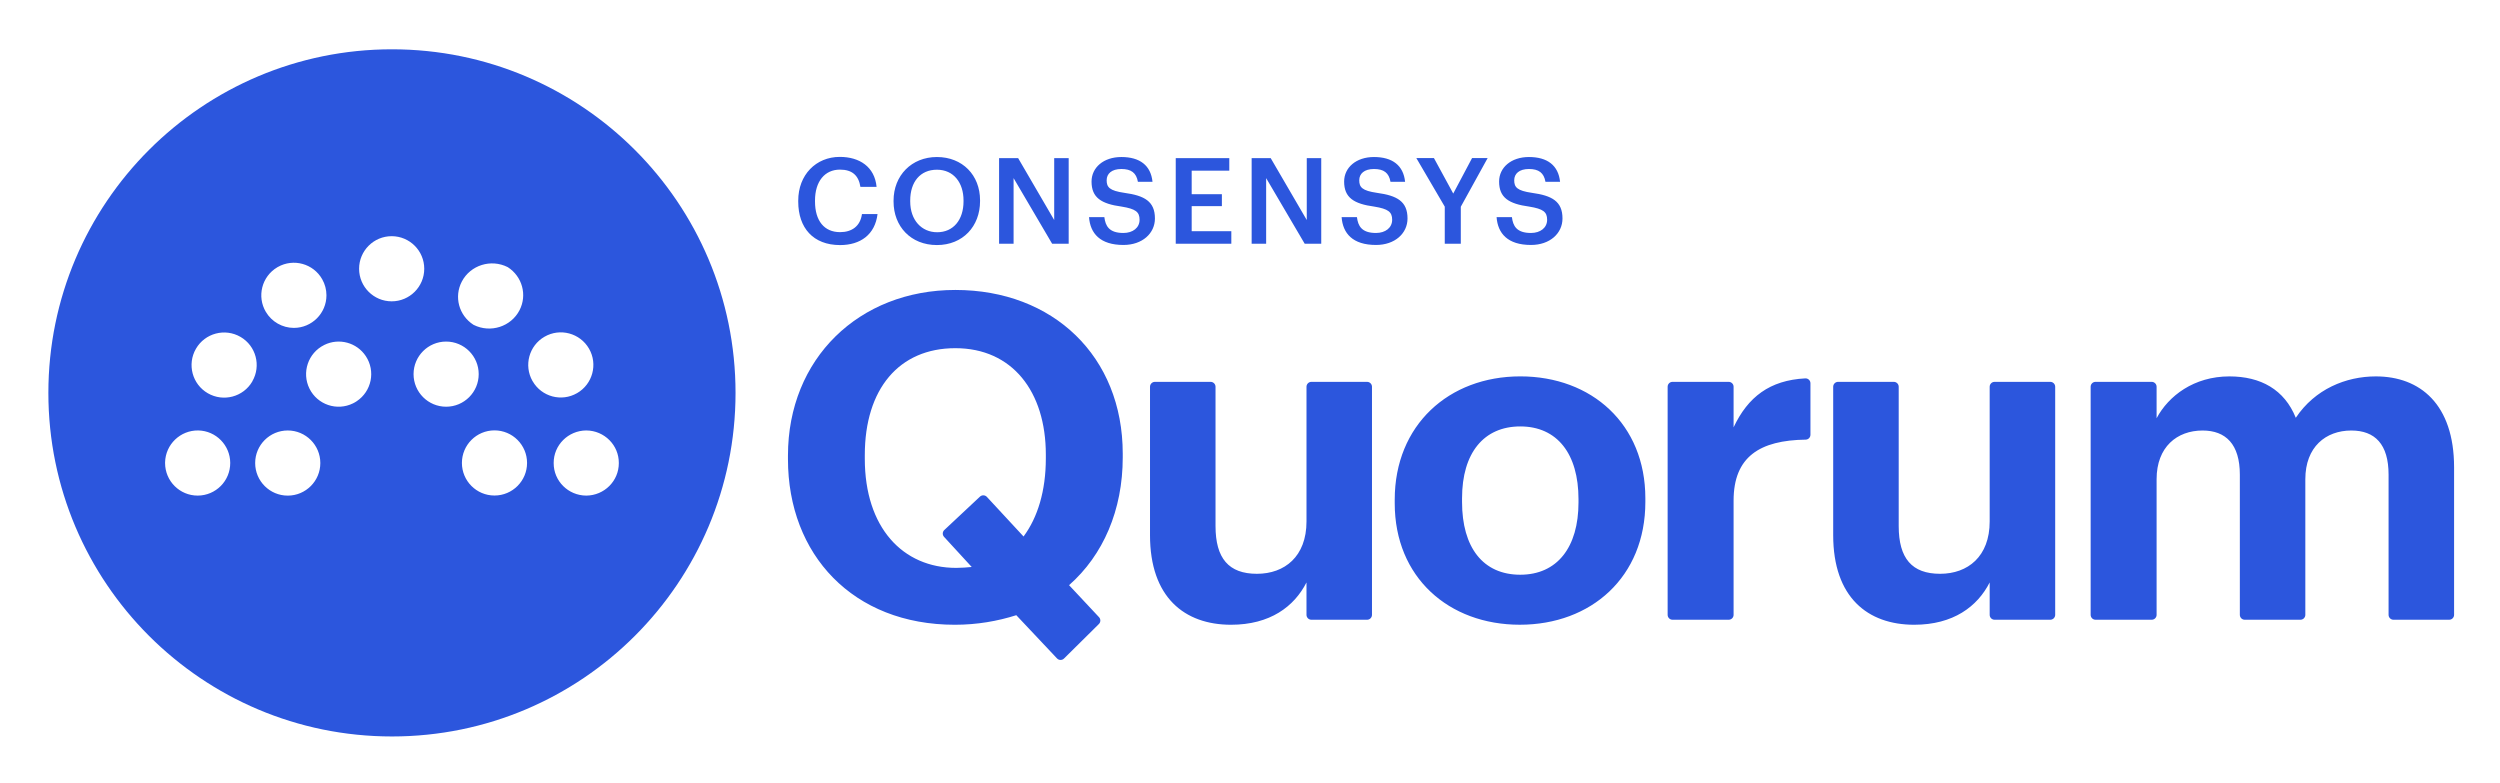
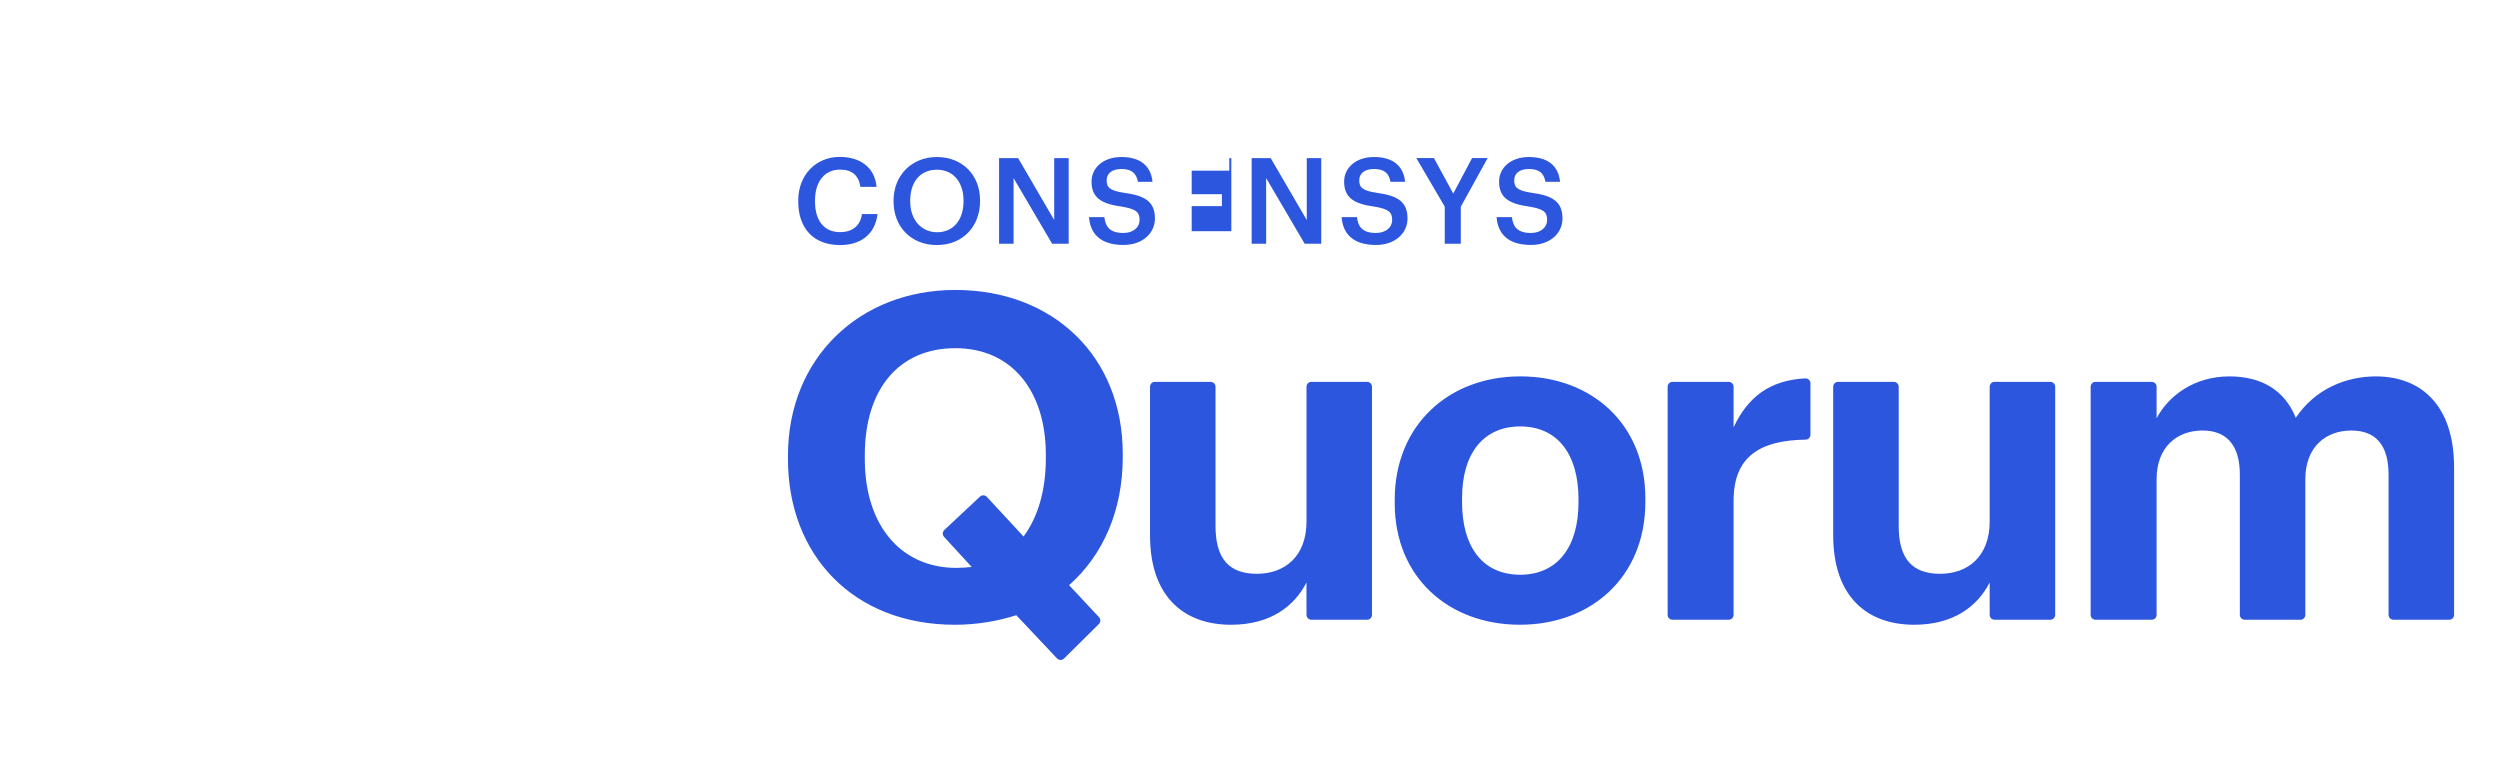
<svg xmlns="http://www.w3.org/2000/svg" role="img" viewBox="-19.66 -19.66 1022.32 320.32">
  <title>ConsenSys Quorum logo</title>
-   <path fill="#2C56DD" d="M306.76 62.77v-.39c0-10.53 7.25-17.88 17-17.88 8.03 0 14.25 4.02 15.04 12.25h-6.61c-.74-4.65-3.33-7.05-8.38-7.05-6.17 0-10.19 4.8-10.19 12.64v.39c0 7.89 3.77 12.54 10.24 12.54 4.85 0 8.28-2.45 8.96-7.4h6.37c-1.03 8.43-7.01 12.69-15.33 12.69-10.98-.01-17.1-7.02-17.1-17.79zm38.98 0v-.39c0-10.24 7.35-17.83 17.73-17.83 10.43 0 17.64 7.4 17.64 17.68v.39c0 10.24-7.01 17.93-17.64 17.93-10.73 0-17.73-7.69-17.73-17.78zm28.61-.1v-.39c0-7.2-4.02-12.54-10.88-12.54-6.86 0-10.92 5.04-10.92 12.59v.39c0 7.64 4.65 12.59 11.02 12.59 6.61 0 10.78-5.05 10.78-12.64zM388.893 45h7.79l14.75 25.32V45h5.92v35.02h-6.76l-15.77-26.84v26.84h-5.93V45zm36.78 24.14h6.27c.44 3.53 1.86 6.47 7.79 6.47 3.87 0 6.61-2.15 6.61-5.39 0-3.23-1.62-4.46-7.3-5.39-8.38-1.13-12.34-3.67-12.34-10.24 0-5.73 4.9-10.04 12.2-10.04 7.54 0 12.05 3.43 12.73 10.14h-5.97c-.64-3.67-2.75-5.24-6.76-5.24-3.97 0-6.02 1.91-6.02 4.61 0 2.84 1.17 4.26 7.25 5.14 8.23 1.13 12.49 3.48 12.49 10.48 0 6.08-5.14 10.83-12.88 10.83-9.56 0-13.58-4.75-14.07-11.37zM461.133 45h21.9v5.14h-15.38v9.6h12.35v4.9h-12.35v10.24h16.21v5.14h-22.73V45zm31.04 0h7.79l14.75 25.32V45h5.92v35.02h-6.76l-15.77-26.84v26.84h-5.93V45zm36.79 24.14h6.27c.44 3.53 1.86 6.47 7.79 6.47 3.87 0 6.61-2.15 6.61-5.39 0-3.23-1.62-4.46-7.3-5.39-8.38-1.13-12.34-3.67-12.34-10.24 0-5.73 4.9-10.04 12.2-10.04 7.54 0 12.05 3.43 12.73 10.14h-5.97c-.64-3.67-2.74-5.24-6.76-5.24-3.97 0-6.02 1.91-6.02 4.61 0 2.84 1.17 4.26 7.25 5.14 8.23 1.13 12.49 3.48 12.49 10.48 0 6.08-5.14 10.83-12.88 10.83-9.57 0-13.58-4.75-14.07-11.37zm42.17-4.31l-11.61-19.84h7.2l7.89 14.5 7.69-14.5h6.37l-10.97 19.89v15.14h-6.56V64.83h-.01zm21.2 4.31h6.27c.44 3.53 1.86 6.47 7.79 6.47 3.87 0 6.61-2.15 6.61-5.39 0-3.23-1.62-4.46-7.3-5.39-8.38-1.13-12.34-3.67-12.34-10.24 0-5.73 4.9-10.04 12.2-10.04 7.54 0 12.05 3.43 12.73 10.14h-5.97c-.64-3.67-2.74-5.24-6.76-5.24-3.97 0-6.02 1.91-6.02 4.61 0 2.84 1.17 4.26 7.25 5.14 8.23 1.13 12.49 3.48 12.49 10.48 0 6.08-5.14 10.83-12.88 10.83-9.57 0-13.58-4.75-14.07-11.37zM395.93 231.91c-7.63 2.42-16 3.91-25.11 3.91-41.67 0-68.26-28.64-68.26-67.71v-1.49c0-39.62 29.02-67.71 68.45-67.71 39.99 0 68.45 27.16 68.45 66.96v1.49c0 21.58-8 39.99-21.95 52.27l12.25 13.09c.74.79.72 2.03-.05 2.79l-14.27 14.12c-.8.79-2.09.77-2.86-.05l-16.65-17.67zm-18.23-19.72l-11.31-12.31c-.74-.81-.7-2.06.11-2.81l14.57-13.64c.81-.76 2.08-.71 2.83.1l15 16.2c5.77-7.81 9.11-18.6 9.11-31.99v-1.49c0-25.85-13.76-43.53-37.01-43.53-23.07 0-37.02 16.74-37.02 43.71v1.49c0 28.09 15.44 44.64 37.39 44.64 2.24 0 4.29-.18 6.33-.37zm72.91-13.02v-60.68c0-1.1.9-2 2-2h22.79c1.1 0 2 .9 2 2v56.96c0 13.21 5.39 19.53 16.93 19.53 11.35 0 20.27-7.07 20.27-21.39v-55.1c0-1.1.9-2 2-2h22.78c1.1 0 2 .9 2 2v93.28c0 1.1-.9 2-2 2H516.6c-1.1 0-2-.9-2-2v-13.25c-5.02 9.86-14.88 17.3-30.88 17.3-18.97-.01-33.11-11.17-33.11-36.65zm100.07-13.02v-1.49c0-30.5 22.13-50.41 51.34-50.41 29.2 0 51.15 19.53 51.15 49.85v1.49c0 30.69-22.13 50.22-51.34 50.22-29.02 0-51.15-19.34-51.15-49.66zm75.15-.37v-1.3c0-18.6-8.74-29.76-23.81-29.76-14.88 0-23.81 10.79-23.81 29.39v1.49c0 18.6 8.56 29.76 23.81 29.76 15.06-.01 23.81-11.17 23.81-29.58zm38.45-49.29h22.97c1.1 0 2 .9 2 2v16.6c5.86-12.43 14.77-19.26 29.31-20.02 1.15-.06 2.12.85 2.12 2v21.05c0 1.09-.87 1.98-1.95 2-18.7.26-29.48 6.94-29.48 24.92v46.73c0 1.1-.9 2-2 2h-22.97c-1.1 0-2-.9-2-2v-93.28c0-1.11.89-2 2-2zm65.7 62.68v-60.68c0-1.1.9-2 2-2h22.79c1.1 0 2 .9 2 2v56.96c0 13.21 5.39 19.53 16.93 19.53 11.35 0 20.27-7.07 20.27-21.39v-55.1c0-1.1.9-2 2-2h22.79c1.1 0 2 .9 2 2v93.28c0 1.1-.9 2-2 2h-22.79c-1.1 0-2-.9-2-2v-13.25c-5.02 9.86-14.88 17.3-30.88 17.3-18.97-.01-33.11-11.17-33.11-36.65zm107.28-62.68h22.97c1.1 0 2 .9 2 2v12.88c4.84-9.11 15.25-17.11 29.76-17.11 12.83 0 22.51 5.39 27.16 16.93 7.81-11.72 20.46-16.93 32.74-16.93 18.04 0 31.99 11.35 31.99 37.2v60.31c0 1.1-.9 2-2 2h-22.79c-1.1 0-2-.9-2-2v-57.34c0-12.46-5.58-18.04-15.25-18.04-10.42 0-18.79 6.7-18.79 19.9v55.48c0 1.1-.9 2-2 2h-22.78c-1.1 0-2-.9-2-2v-57.34c0-12.46-5.77-18.04-15.25-18.04-10.42 0-18.79 6.7-18.79 19.9v55.48c0 1.1-.9 2-2 2h-22.97c-1.1 0-2-.9-2-2v-93.28c0-1.11.89-2 2-2z" />
-   <path fill="#2C56DD" fill-rule="evenodd" d="M.12 141C.12 63.4 63.02.5 140.62.5s140.5 62.9 140.5 140.5-62.9 140.5-140.5 140.5S.12 218.6.12 141zm206.632 28.684c-.036-7.319 5.928-13.274 13.32-13.321h.036c7.393.059 13.345 6.037 13.285 13.345.024 7.296-5.928 13.25-13.321 13.297-7.392-.035-13.356-5.99-13.32-13.297v-.024zm9.572-28.581c6.366-3.675 8.562-11.824 4.886-18.188-3.676-6.364-11.828-8.56-18.193-4.884-6.343 3.651-8.539 11.741-4.933 18.105l.082.118c3.676 6.352 11.792 8.524 18.146 4.849 0 .006.003.009.006.009s.006-.003.006-.009zM60.472 122.942c3.69-6.366 11.846-8.527 18.215-4.839 6.346 3.676 8.508 11.804 4.842 18.158v.047c-3.69 6.365-11.846 8.526-18.215 4.838-6.37-3.687-8.532-11.838-4.842-18.204zm40.043-8.516c7.366-.012 13.331-5.991 13.319-13.345 0-2.302-.6-4.558-1.741-6.555-3.612-6.379-11.731-8.634-18.131-5.016-.003 0-.005.001-.007.002l-.002.002-.003.003c-.003.003-.006.006-.012.006l-.224.129c-6.33 3.759-8.412 11.935-4.647 18.255 2.4 4.029 6.742 6.508 11.448 6.52zm26.669-24.185c0-7.354 5.968-13.321 13.321-13.321 7.354 0 13.321 5.967 13.321 13.321s-5.967 13.321-13.321 13.321c-7.353 0-13.321-5.968-13.321-13.321zM98.008 156.373c-7.354 0-13.321 5.967-13.321 13.321 0 7.353 5.968 13.321 13.321 13.321 7.354 0 13.322-5.968 13.322-13.321 0-7.354-5.968-13.321-13.322-13.321zm51.447-23.035c0-7.354 5.968-13.321 13.321-13.321 7.354 0 13.321 5.967 13.321 13.321 0 7.353-5.967 13.321-13.321 13.321-7.353 0-13.321-5.968-13.321-13.321zm24.453-20.213l.171.096c6.864 3.411 15.238.711 18.713-6.025 3.204-6.217 1.129-13.809-4.826-17.617-6.839-3.458-15.237-.832-18.761 5.88-3.266 6.205-1.24 13.821 4.703 17.665zM47.846 169.442c.153-7.352 6.231-13.197 13.58-13.079 7.232.142 13.038 6.045 13.062 13.279.024 7.364-5.924 13.338-13.286 13.362-7.361.023-13.333-5.927-13.356-13.291v-.271zm134.702-13.109c-7.354 0-13.321 5.968-13.321 13.321 0 7.354 5.967 13.321 13.321 13.321 7.353 0 13.321-5.967 13.321-13.321 0-7.353-5.968-13.321-13.321-13.321zm-52.62-30.364c4.058 6.125 2.393 14.386-3.73 18.446-.47.317-.962.61-1.478.857-6.581 3.262-14.569.575-17.83-6.008-3.26-6.583-.574-14.574 6.006-17.837l.082-.047c5.994-2.945 13.255-.985 16.95 4.589z" clip-rule="evenodd" />
+   <path fill="#2C56DD" d="M306.76 62.77v-.39c0-10.53 7.25-17.88 17-17.88 8.03 0 14.25 4.02 15.04 12.25h-6.61c-.74-4.65-3.33-7.05-8.38-7.05-6.17 0-10.19 4.8-10.19 12.64v.39c0 7.89 3.77 12.54 10.24 12.54 4.85 0 8.28-2.45 8.96-7.4h6.37c-1.03 8.43-7.01 12.69-15.33 12.69-10.98-.01-17.1-7.02-17.1-17.79zm38.98 0v-.39c0-10.24 7.35-17.83 17.73-17.83 10.43 0 17.64 7.4 17.64 17.68v.39c0 10.24-7.01 17.93-17.64 17.93-10.73 0-17.73-7.69-17.73-17.78zm28.61-.1v-.39c0-7.2-4.02-12.54-10.88-12.54-6.86 0-10.92 5.04-10.92 12.59v.39c0 7.64 4.65 12.59 11.02 12.59 6.61 0 10.78-5.05 10.78-12.64zM388.893 45h7.79l14.75 25.32V45h5.92v35.02h-6.76l-15.77-26.84v26.84h-5.93V45zm36.78 24.14h6.27c.44 3.53 1.86 6.47 7.79 6.47 3.87 0 6.61-2.15 6.61-5.39 0-3.23-1.62-4.46-7.3-5.39-8.38-1.13-12.34-3.67-12.34-10.24 0-5.73 4.9-10.04 12.2-10.04 7.54 0 12.05 3.43 12.73 10.14h-5.97c-.64-3.67-2.75-5.24-6.76-5.24-3.97 0-6.02 1.91-6.02 4.61 0 2.84 1.17 4.26 7.25 5.14 8.23 1.13 12.49 3.48 12.49 10.48 0 6.08-5.14 10.83-12.88 10.83-9.56 0-13.58-4.75-14.07-11.37zM461.133 45h21.9v5.14h-15.38v9.6h12.35v4.9h-12.35v10.24h16.21v5.14V45zm31.04 0h7.79l14.75 25.32V45h5.92v35.02h-6.76l-15.77-26.84v26.84h-5.93V45zm36.79 24.14h6.27c.44 3.53 1.86 6.47 7.79 6.47 3.87 0 6.61-2.15 6.61-5.39 0-3.23-1.62-4.46-7.3-5.39-8.38-1.13-12.34-3.67-12.34-10.24 0-5.73 4.9-10.04 12.2-10.04 7.54 0 12.05 3.43 12.73 10.14h-5.97c-.64-3.67-2.74-5.24-6.76-5.24-3.97 0-6.02 1.91-6.02 4.61 0 2.84 1.17 4.26 7.25 5.14 8.23 1.13 12.49 3.48 12.49 10.48 0 6.08-5.14 10.83-12.88 10.83-9.57 0-13.58-4.75-14.07-11.37zm42.17-4.31l-11.61-19.84h7.2l7.89 14.5 7.69-14.5h6.37l-10.97 19.89v15.14h-6.56V64.83h-.01zm21.2 4.31h6.27c.44 3.53 1.86 6.47 7.79 6.47 3.87 0 6.61-2.15 6.61-5.39 0-3.23-1.62-4.46-7.3-5.39-8.38-1.13-12.34-3.67-12.34-10.24 0-5.73 4.9-10.04 12.2-10.04 7.54 0 12.05 3.43 12.73 10.14h-5.97c-.64-3.67-2.74-5.24-6.76-5.24-3.97 0-6.02 1.91-6.02 4.61 0 2.84 1.17 4.26 7.25 5.14 8.23 1.13 12.49 3.48 12.49 10.48 0 6.08-5.14 10.83-12.88 10.83-9.57 0-13.58-4.75-14.07-11.37zM395.93 231.91c-7.63 2.42-16 3.91-25.11 3.91-41.67 0-68.26-28.64-68.26-67.71v-1.49c0-39.62 29.02-67.71 68.45-67.71 39.99 0 68.45 27.16 68.45 66.96v1.49c0 21.58-8 39.99-21.95 52.27l12.25 13.09c.74.79.72 2.03-.05 2.79l-14.27 14.12c-.8.79-2.09.77-2.86-.05l-16.65-17.67zm-18.23-19.72l-11.31-12.31c-.74-.81-.7-2.06.11-2.81l14.57-13.64c.81-.76 2.08-.71 2.83.1l15 16.2c5.77-7.81 9.11-18.6 9.11-31.99v-1.49c0-25.85-13.76-43.53-37.01-43.53-23.07 0-37.02 16.74-37.02 43.71v1.49c0 28.09 15.44 44.64 37.39 44.64 2.24 0 4.29-.18 6.33-.37zm72.91-13.02v-60.68c0-1.1.9-2 2-2h22.79c1.1 0 2 .9 2 2v56.96c0 13.21 5.39 19.53 16.93 19.53 11.35 0 20.27-7.07 20.27-21.39v-55.1c0-1.1.9-2 2-2h22.78c1.1 0 2 .9 2 2v93.28c0 1.1-.9 2-2 2H516.6c-1.1 0-2-.9-2-2v-13.25c-5.02 9.86-14.88 17.3-30.88 17.3-18.97-.01-33.11-11.17-33.11-36.65zm100.07-13.02v-1.49c0-30.5 22.13-50.41 51.34-50.41 29.2 0 51.15 19.53 51.15 49.85v1.49c0 30.69-22.13 50.22-51.34 50.22-29.02 0-51.15-19.34-51.15-49.66zm75.15-.37v-1.3c0-18.6-8.74-29.76-23.81-29.76-14.88 0-23.81 10.79-23.81 29.39v1.49c0 18.6 8.56 29.76 23.81 29.76 15.06-.01 23.81-11.17 23.81-29.58zm38.45-49.29h22.97c1.1 0 2 .9 2 2v16.6c5.86-12.43 14.77-19.26 29.31-20.02 1.15-.06 2.12.85 2.12 2v21.05c0 1.09-.87 1.98-1.95 2-18.7.26-29.48 6.94-29.48 24.92v46.73c0 1.1-.9 2-2 2h-22.97c-1.1 0-2-.9-2-2v-93.28c0-1.11.89-2 2-2zm65.7 62.68v-60.68c0-1.1.9-2 2-2h22.79c1.1 0 2 .9 2 2v56.96c0 13.21 5.39 19.53 16.93 19.53 11.35 0 20.27-7.07 20.27-21.39v-55.1c0-1.1.9-2 2-2h22.79c1.1 0 2 .9 2 2v93.28c0 1.1-.9 2-2 2h-22.79c-1.1 0-2-.9-2-2v-13.25c-5.02 9.86-14.88 17.3-30.88 17.3-18.97-.01-33.11-11.17-33.11-36.65zm107.28-62.68h22.97c1.1 0 2 .9 2 2v12.88c4.84-9.11 15.25-17.11 29.76-17.11 12.83 0 22.51 5.39 27.16 16.93 7.81-11.72 20.46-16.93 32.74-16.93 18.04 0 31.99 11.35 31.99 37.2v60.31c0 1.1-.9 2-2 2h-22.79c-1.1 0-2-.9-2-2v-57.34c0-12.46-5.58-18.04-15.25-18.04-10.42 0-18.79 6.7-18.79 19.9v55.48c0 1.1-.9 2-2 2h-22.78c-1.1 0-2-.9-2-2v-57.34c0-12.46-5.77-18.04-15.25-18.04-10.42 0-18.79 6.7-18.79 19.9v55.48c0 1.1-.9 2-2 2h-22.97c-1.1 0-2-.9-2-2v-93.28c0-1.11.89-2 2-2z" />
</svg>